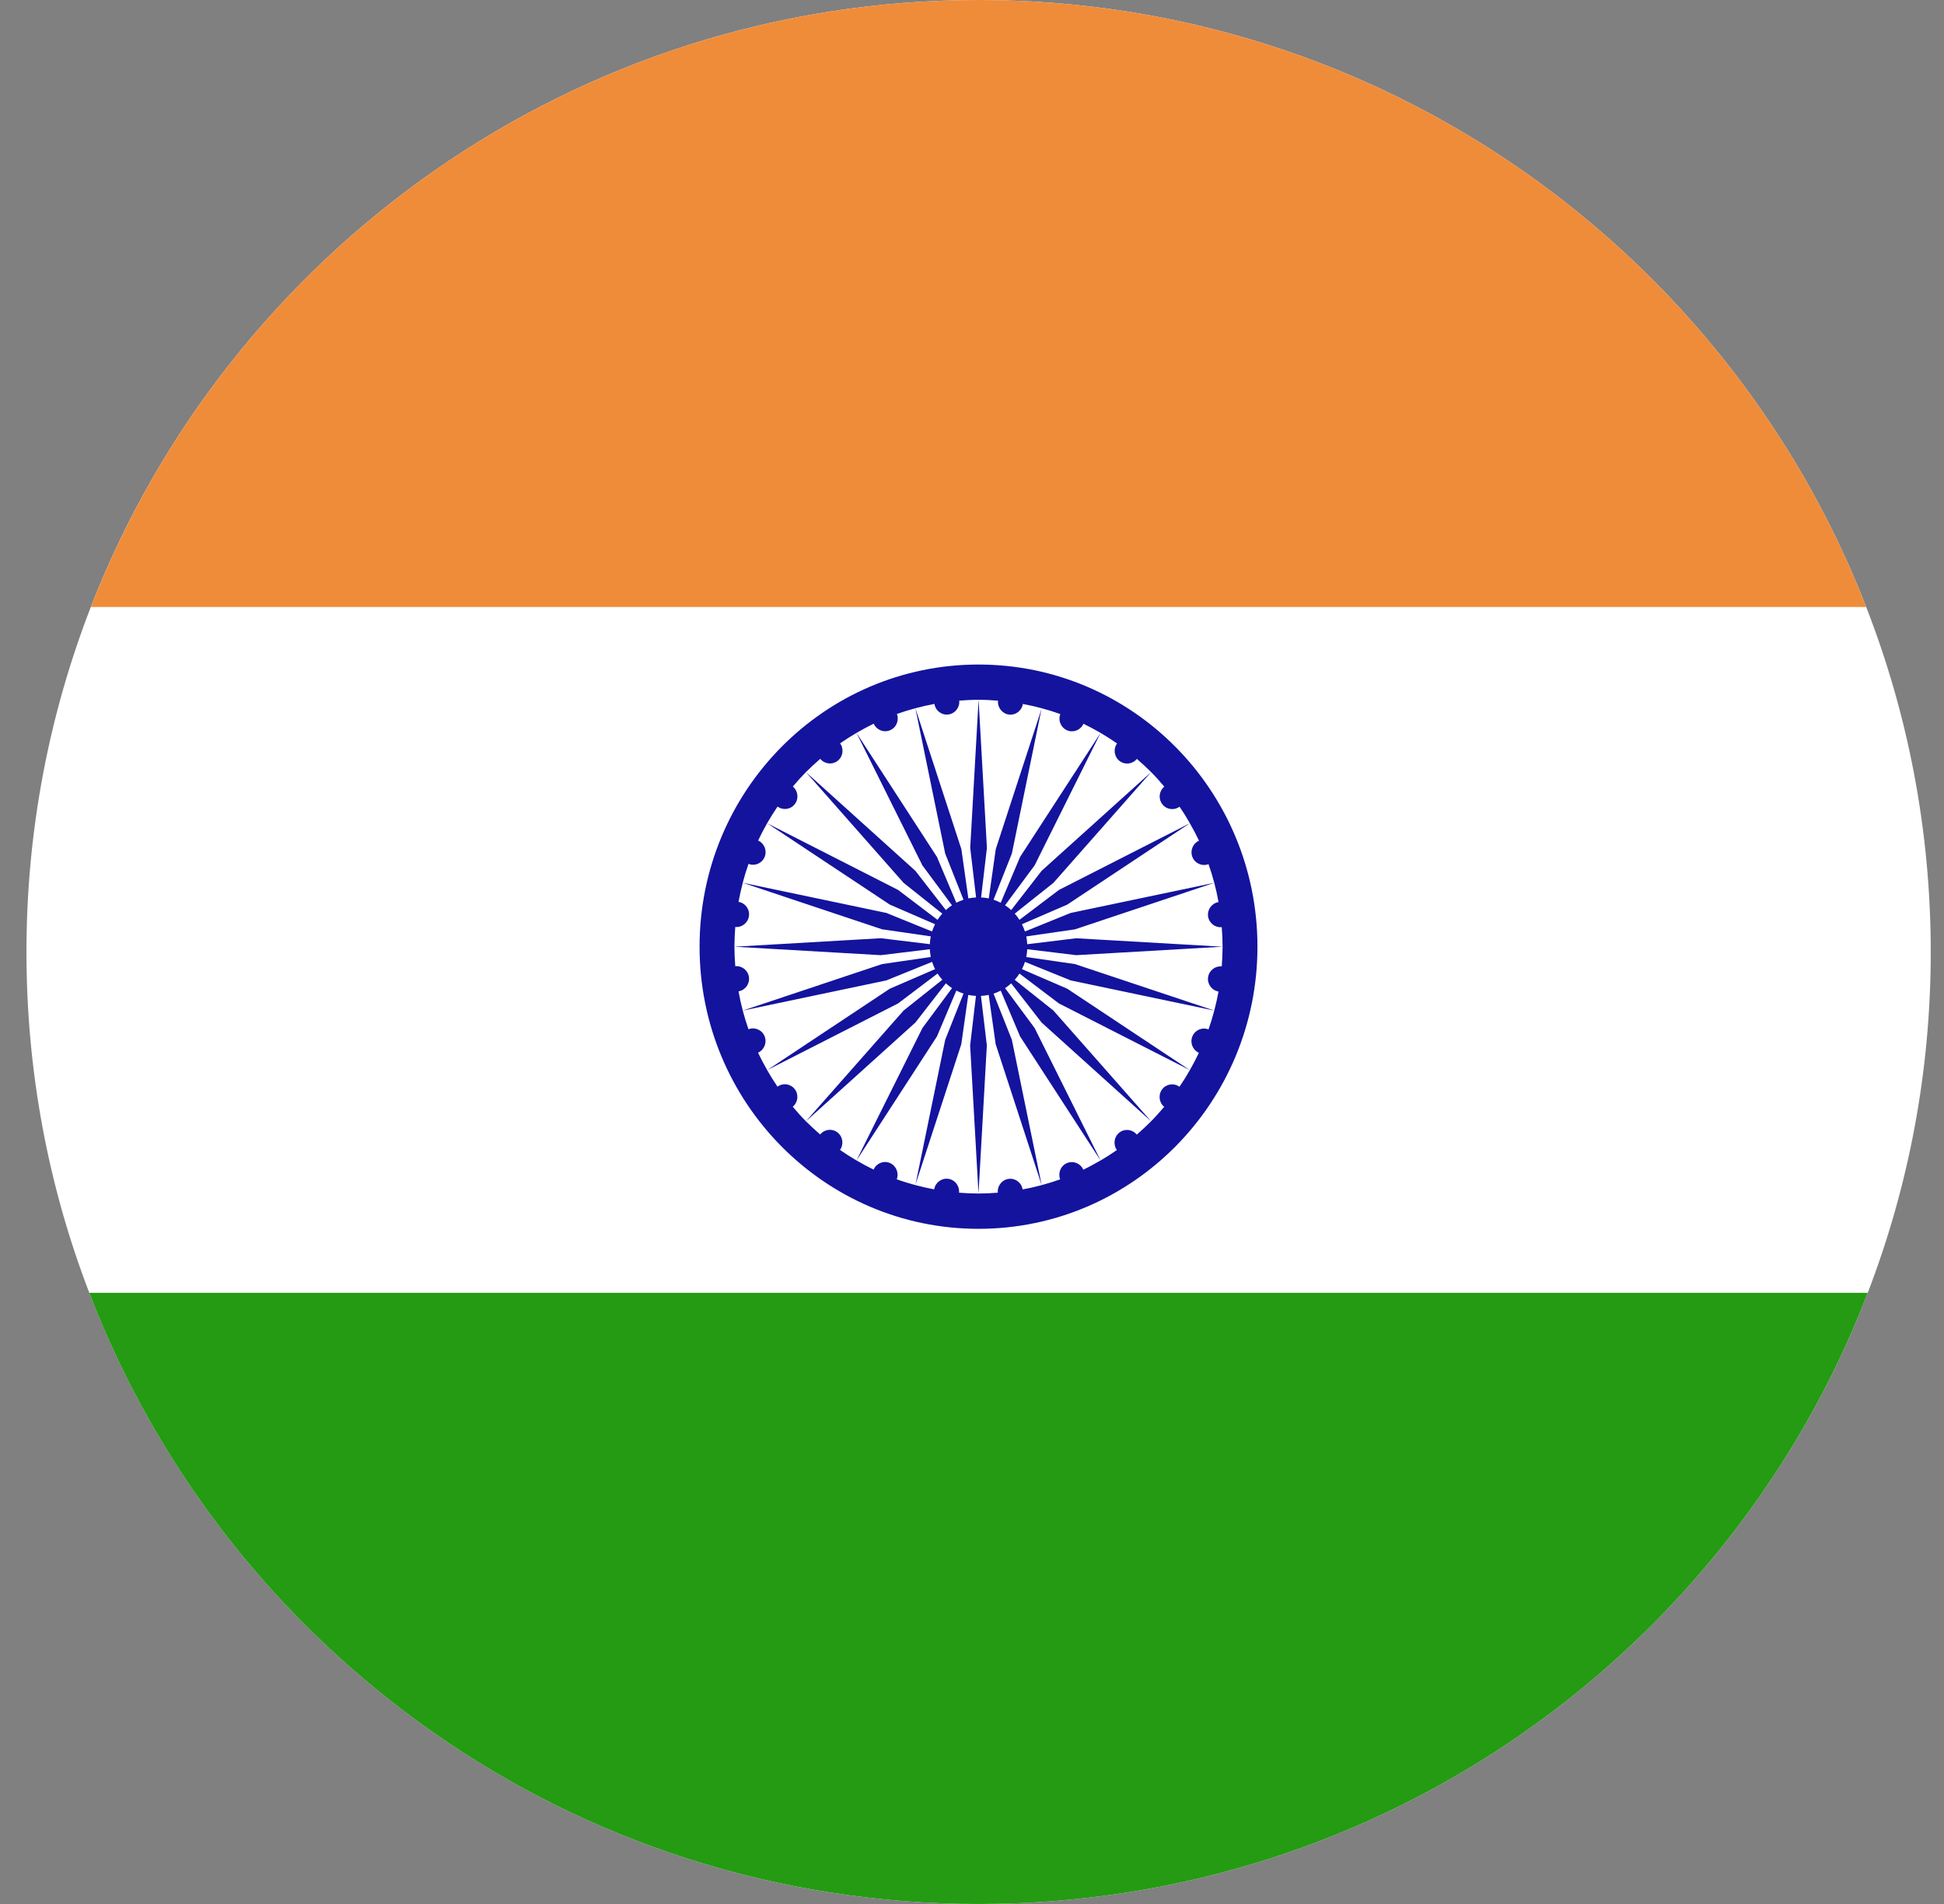
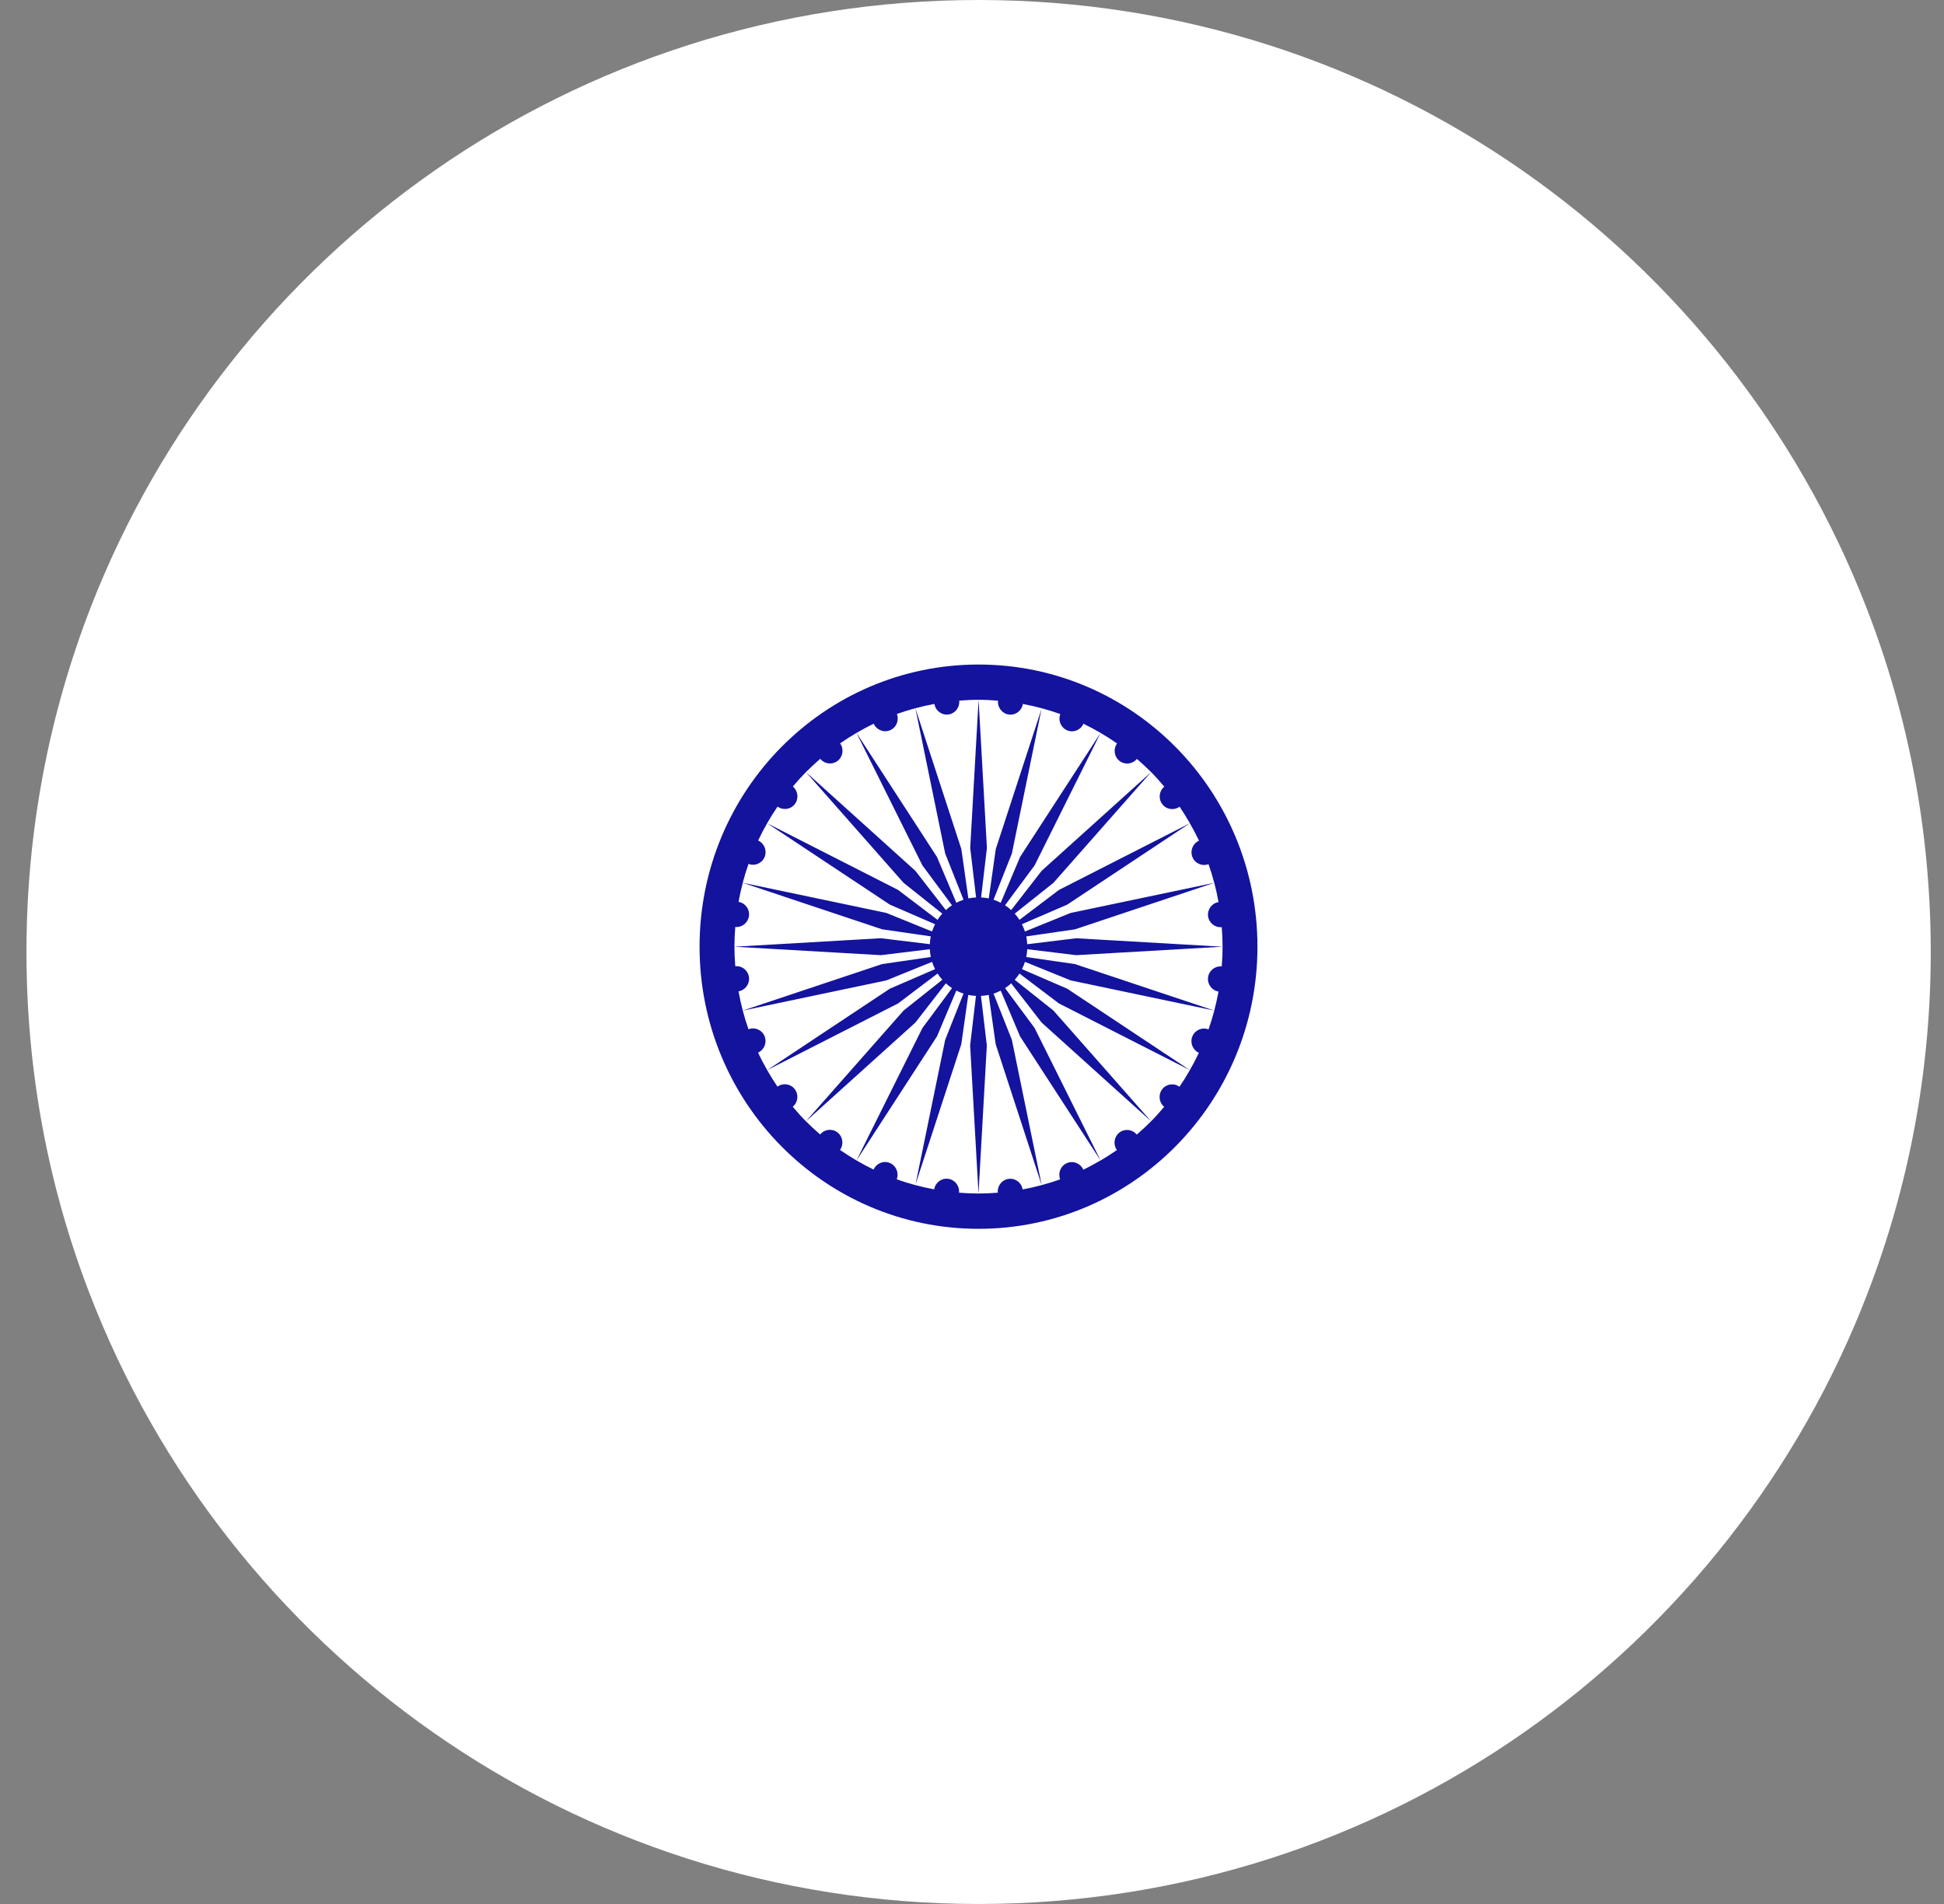
<svg xmlns="http://www.w3.org/2000/svg" width="49" height="48" viewBox="0 0 49 48" fill="none">
  <rect x="0" y="0" width="49" height="48" fill="#808080" stroke="none" />
  <g clip-path="url(#clip0_28601_10683)">
    <path d="M48.666 24C48.666 27.029 48.103 29.926 47.078 32.592C43.627 41.603 34.891 48 24.666 48C14.438 48 5.707 41.603 2.251 32.592C1.225 29.926 0.667 27.029 0.667 24C0.667 20.933 1.242 18 2.289 15.303C5.772 6.349 14.478 0 24.666 0C34.852 0 43.557 6.349 47.039 15.303C48.09 18 48.666 20.933 48.666 24Z" fill="white" />
    <path d="M24.664 30.979C28.548 30.979 31.695 27.794 31.695 23.866C31.695 19.937 28.548 16.753 24.664 16.753C20.781 16.753 17.633 19.937 17.633 23.866C17.633 27.794 20.781 30.979 24.664 30.979ZM19.107 26.538C19.263 26.468 19.337 26.285 19.272 26.123C19.206 25.963 19.026 25.886 18.866 25.948C18.812 25.793 18.764 25.637 18.722 25.477L22.342 24.716L23.494 24.249C23.514 24.313 23.54 24.374 23.57 24.432L22.428 24.926L19.338 26.978C19.255 26.834 19.178 26.688 19.107 26.538ZM21.173 28.99C21.273 28.85 21.246 28.655 21.11 28.549C20.974 28.443 20.781 28.467 20.673 28.601C20.55 28.494 20.43 28.383 20.314 28.268C20.198 28.151 20.088 28.028 19.982 27.901C20.114 27.792 20.138 27.596 20.033 27.459C19.929 27.321 19.735 27.294 19.597 27.395C19.505 27.26 19.419 27.121 19.337 26.978L22.638 25.296L23.632 24.543C23.668 24.599 23.708 24.651 23.752 24.7L22.776 25.476L20.314 28.268L23.074 25.778L23.841 24.79C23.89 24.834 23.941 24.875 23.996 24.911L23.251 25.916L21.588 29.255C21.447 29.172 21.307 29.084 21.173 28.99ZM22.429 29.319C22.27 29.252 22.089 29.327 22.02 29.486C21.873 29.414 21.729 29.337 21.589 29.255L23.617 26.128L24.105 24.973C24.163 25.003 24.223 25.028 24.286 25.049L23.824 26.215L23.073 29.877C22.914 29.834 22.757 29.786 22.603 29.73C22.664 29.569 22.588 29.386 22.429 29.319ZM25.424 29.72C25.254 29.742 25.134 29.897 25.151 30.068C24.99 30.081 24.828 30.089 24.664 30.089C24.498 30.089 24.335 30.081 24.173 30.068C24.19 29.897 24.07 29.741 23.9 29.718C23.73 29.696 23.574 29.814 23.547 29.984C23.386 29.954 23.227 29.918 23.071 29.876L24.23 26.325L24.406 25.082C24.469 25.096 24.534 25.103 24.6 25.107L24.453 26.355L24.664 30.089L24.874 26.355L24.726 25.107C24.792 25.103 24.858 25.096 24.921 25.082L25.097 26.325L26.256 29.877C26.099 29.92 25.938 29.956 25.776 29.986C25.749 29.816 25.594 29.697 25.424 29.72ZM27.306 29.488C27.237 29.33 27.055 29.255 26.895 29.321C26.736 29.388 26.661 29.57 26.722 29.732C26.57 29.786 26.415 29.835 26.256 29.877L25.505 26.215L25.043 25.05C25.106 25.03 25.166 25.004 25.224 24.974L25.712 26.129L27.74 29.255C27.598 29.338 27.454 29.417 27.306 29.488ZM29.729 27.398C29.591 27.297 29.397 27.324 29.293 27.462C29.189 27.599 29.213 27.795 29.344 27.904C29.238 28.029 29.13 28.151 29.015 28.267C28.899 28.384 28.777 28.496 28.653 28.604C28.545 28.47 28.352 28.446 28.215 28.552C28.079 28.658 28.053 28.853 28.152 28.993C28.019 29.086 27.881 29.174 27.741 29.256L26.078 25.916L25.333 24.911C25.388 24.875 25.44 24.835 25.488 24.791L26.255 25.779L29.014 28.268L26.553 25.477L25.577 24.701C25.62 24.652 25.661 24.599 25.697 24.544L26.691 25.297L29.991 26.978C29.91 27.122 29.822 27.262 29.729 27.398ZM30.055 26.127C29.989 26.288 30.063 26.471 30.219 26.542C30.149 26.69 30.072 26.835 29.991 26.978L26.901 24.926L25.759 24.432C25.788 24.374 25.815 24.313 25.835 24.249L26.987 24.716L30.607 25.477C30.565 25.638 30.516 25.796 30.462 25.952C30.302 25.889 30.121 25.967 30.055 26.127ZM30.795 23.374C30.808 23.537 30.816 23.7 30.816 23.867C30.816 24.034 30.808 24.2 30.795 24.364C30.626 24.347 30.473 24.468 30.45 24.64C30.428 24.812 30.546 24.969 30.714 24.997C30.684 25.16 30.648 25.319 30.607 25.477L27.096 24.305L25.868 24.127C25.881 24.063 25.889 23.997 25.892 23.93L27.126 24.08L30.817 23.867L27.126 23.654L25.892 23.804C25.889 23.737 25.881 23.671 25.868 23.607L27.096 23.429L30.607 22.256C30.649 22.416 30.685 22.577 30.714 22.742C30.546 22.769 30.429 22.926 30.45 23.099C30.473 23.27 30.627 23.39 30.795 23.374ZM30.222 21.194C30.065 21.264 29.991 21.448 30.057 21.609C30.123 21.77 30.303 21.847 30.462 21.785C30.516 21.939 30.564 22.096 30.606 22.256L26.986 23.016L25.834 23.483C25.814 23.42 25.788 23.359 25.758 23.3L26.9 22.806L29.991 20.755C30.074 20.898 30.151 21.044 30.222 21.194ZM28.156 18.743C28.056 18.882 28.083 19.078 28.219 19.184C28.355 19.289 28.548 19.265 28.656 19.132C28.779 19.238 28.899 19.349 29.015 19.465C29.131 19.582 29.241 19.705 29.347 19.832C29.215 19.94 29.191 20.136 29.296 20.273C29.4 20.411 29.594 20.438 29.732 20.337C29.824 20.472 29.91 20.612 29.992 20.754L26.691 22.436L25.697 23.189C25.661 23.134 25.621 23.081 25.577 23.033L26.553 22.256L29.015 19.465L26.255 21.954L25.488 22.943C25.439 22.898 25.388 22.858 25.333 22.822L26.078 21.817L27.741 18.477C27.882 18.56 28.021 18.648 28.156 18.743ZM26.9 18.413C27.059 18.479 27.24 18.404 27.309 18.246C27.456 18.317 27.6 18.395 27.741 18.477L25.712 21.604L25.224 22.759C25.166 22.729 25.106 22.703 25.043 22.682L25.505 21.517L26.256 17.855C26.415 17.897 26.572 17.946 26.726 18.002C26.664 18.164 26.741 18.346 26.9 18.413ZM23.905 18.012C24.075 17.99 24.195 17.834 24.178 17.663C24.339 17.651 24.501 17.642 24.665 17.642C24.831 17.642 24.994 17.651 25.156 17.664C25.139 17.835 25.259 17.99 25.429 18.014C25.599 18.036 25.755 17.918 25.782 17.747C25.943 17.777 26.102 17.813 26.258 17.855L25.099 21.407L24.923 22.649C24.86 22.636 24.795 22.628 24.729 22.625L24.876 21.377L24.666 17.642L24.455 21.377L24.603 22.625C24.537 22.628 24.471 22.636 24.408 22.649L24.232 21.407L23.073 17.855C23.23 17.812 23.391 17.776 23.553 17.746C23.579 17.916 23.735 18.035 23.905 18.012ZM22.023 18.244C22.092 18.402 22.274 18.477 22.434 18.41C22.593 18.344 22.668 18.161 22.607 18C22.759 17.945 22.914 17.897 23.073 17.855L23.824 21.517L24.286 22.682C24.223 22.703 24.163 22.729 24.105 22.759L23.617 21.604L21.589 18.477C21.73 18.394 21.875 18.316 22.023 18.244ZM19.599 20.334C19.737 20.435 19.931 20.408 20.035 20.27C20.139 20.133 20.115 19.937 19.984 19.829C20.09 19.703 20.199 19.582 20.313 19.466C20.43 19.349 20.551 19.237 20.676 19.13C20.784 19.263 20.976 19.287 21.113 19.181C21.249 19.076 21.276 18.88 21.176 18.74C21.309 18.647 21.447 18.56 21.588 18.477L23.25 21.817L23.995 22.822C23.94 22.858 23.889 22.898 23.841 22.943L23.073 21.954L20.314 19.465L22.775 22.256L23.751 23.033C23.708 23.081 23.667 23.134 23.631 23.189L22.638 22.436L19.336 20.754C19.419 20.611 19.506 20.471 19.599 20.334ZM19.273 21.605C19.339 21.443 19.265 21.26 19.109 21.19C19.179 21.041 19.255 20.897 19.336 20.754L22.428 22.805L23.569 23.3C23.54 23.358 23.514 23.419 23.493 23.483L22.341 23.015L18.721 22.255C18.763 22.094 18.812 21.935 18.867 21.779C19.027 21.842 19.207 21.765 19.273 21.605ZM18.615 22.736C18.645 22.574 18.681 22.413 18.722 22.256L22.233 23.428L23.461 23.606C23.448 23.67 23.44 23.736 23.437 23.803L22.203 23.653L18.512 23.867L22.203 24.08L23.437 23.93C23.44 23.996 23.448 24.062 23.461 24.126L22.233 24.305L18.722 25.477C18.68 25.317 18.644 25.156 18.615 24.992C18.783 24.964 18.9 24.807 18.878 24.635C18.855 24.463 18.702 24.341 18.533 24.359C18.52 24.196 18.512 24.032 18.512 23.866C18.512 23.699 18.52 23.533 18.533 23.369C18.702 23.386 18.855 23.264 18.878 23.093C18.901 22.921 18.783 22.763 18.615 22.736Z" fill="#13139E" />
-     <path d="M47.039 15.303H2.29C5.772 6.349 14.478 0 24.667 0C34.852 0 43.557 6.349 47.039 15.303Z" fill="#EF8C3A" />
-     <path d="M47.078 32.592C43.627 41.603 34.891 48 24.666 48C14.438 48 5.706 41.603 2.25 32.592H47.078Z" fill="#249B13" />
  </g>
  <defs>
    <clipPath id="clip0_28601_10683">
      <rect width="48" height="48" fill="white" transform="translate(0.667)" />
    </clipPath>
  </defs>
</svg>